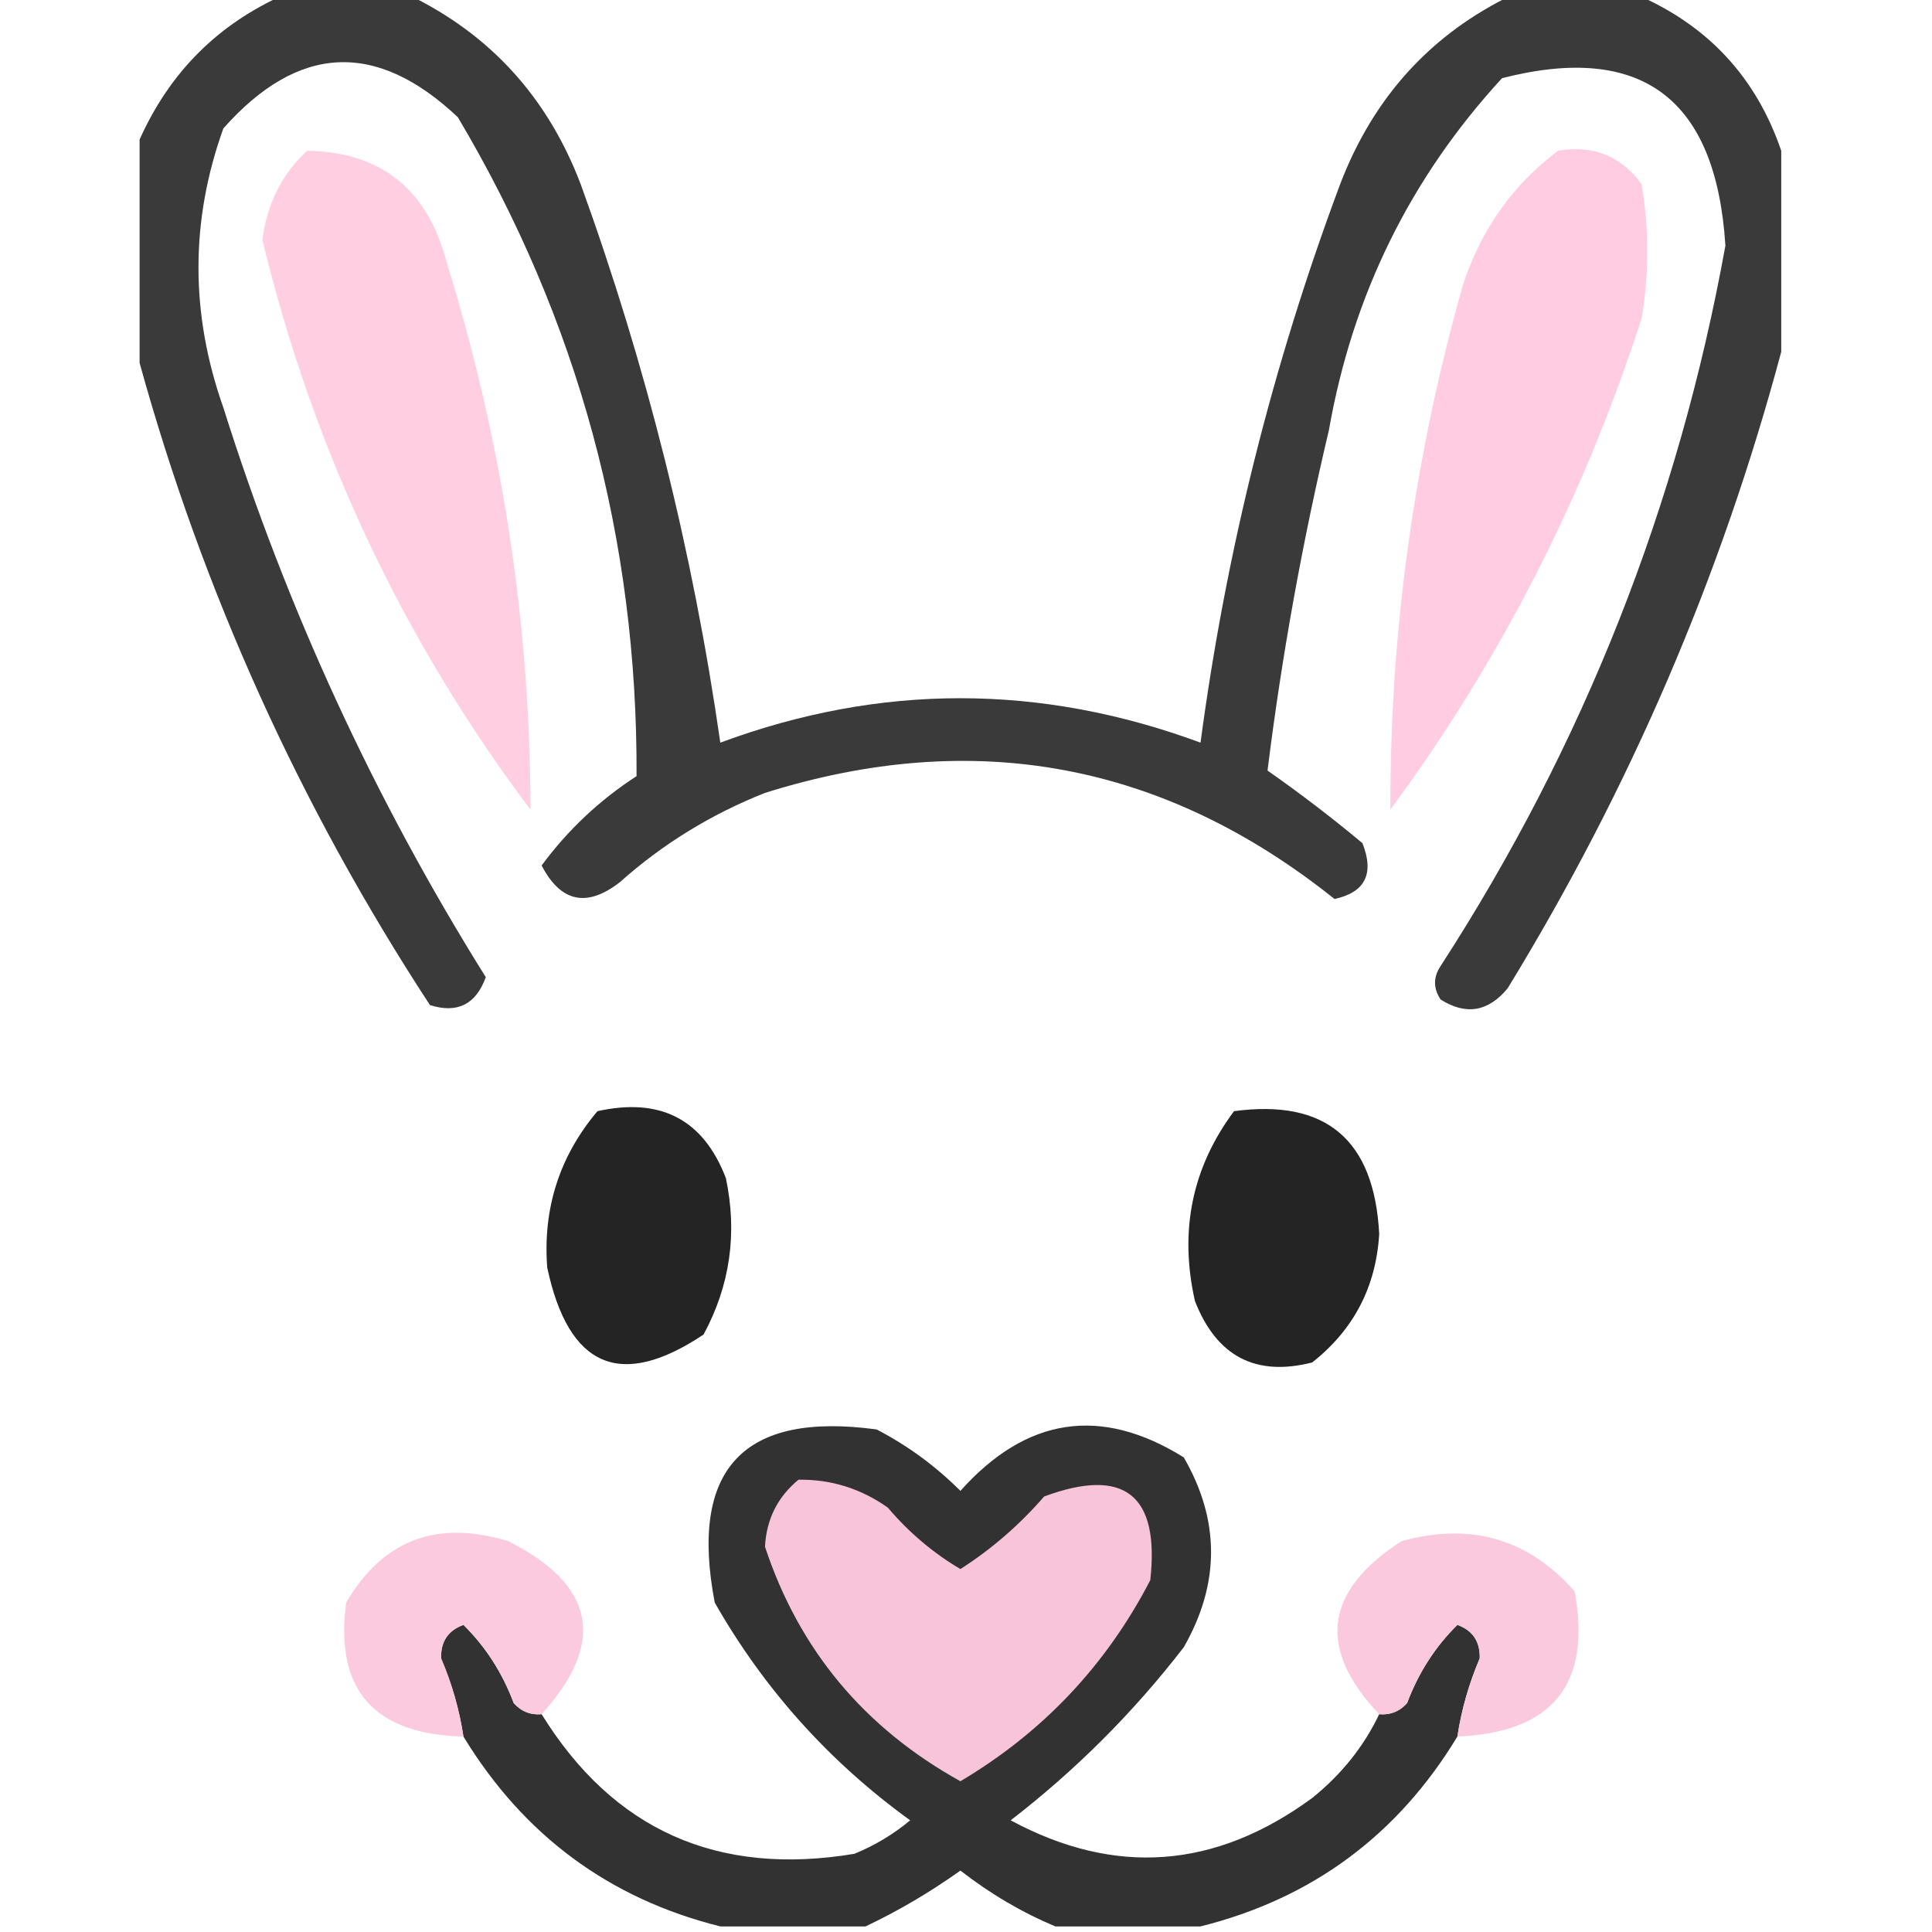
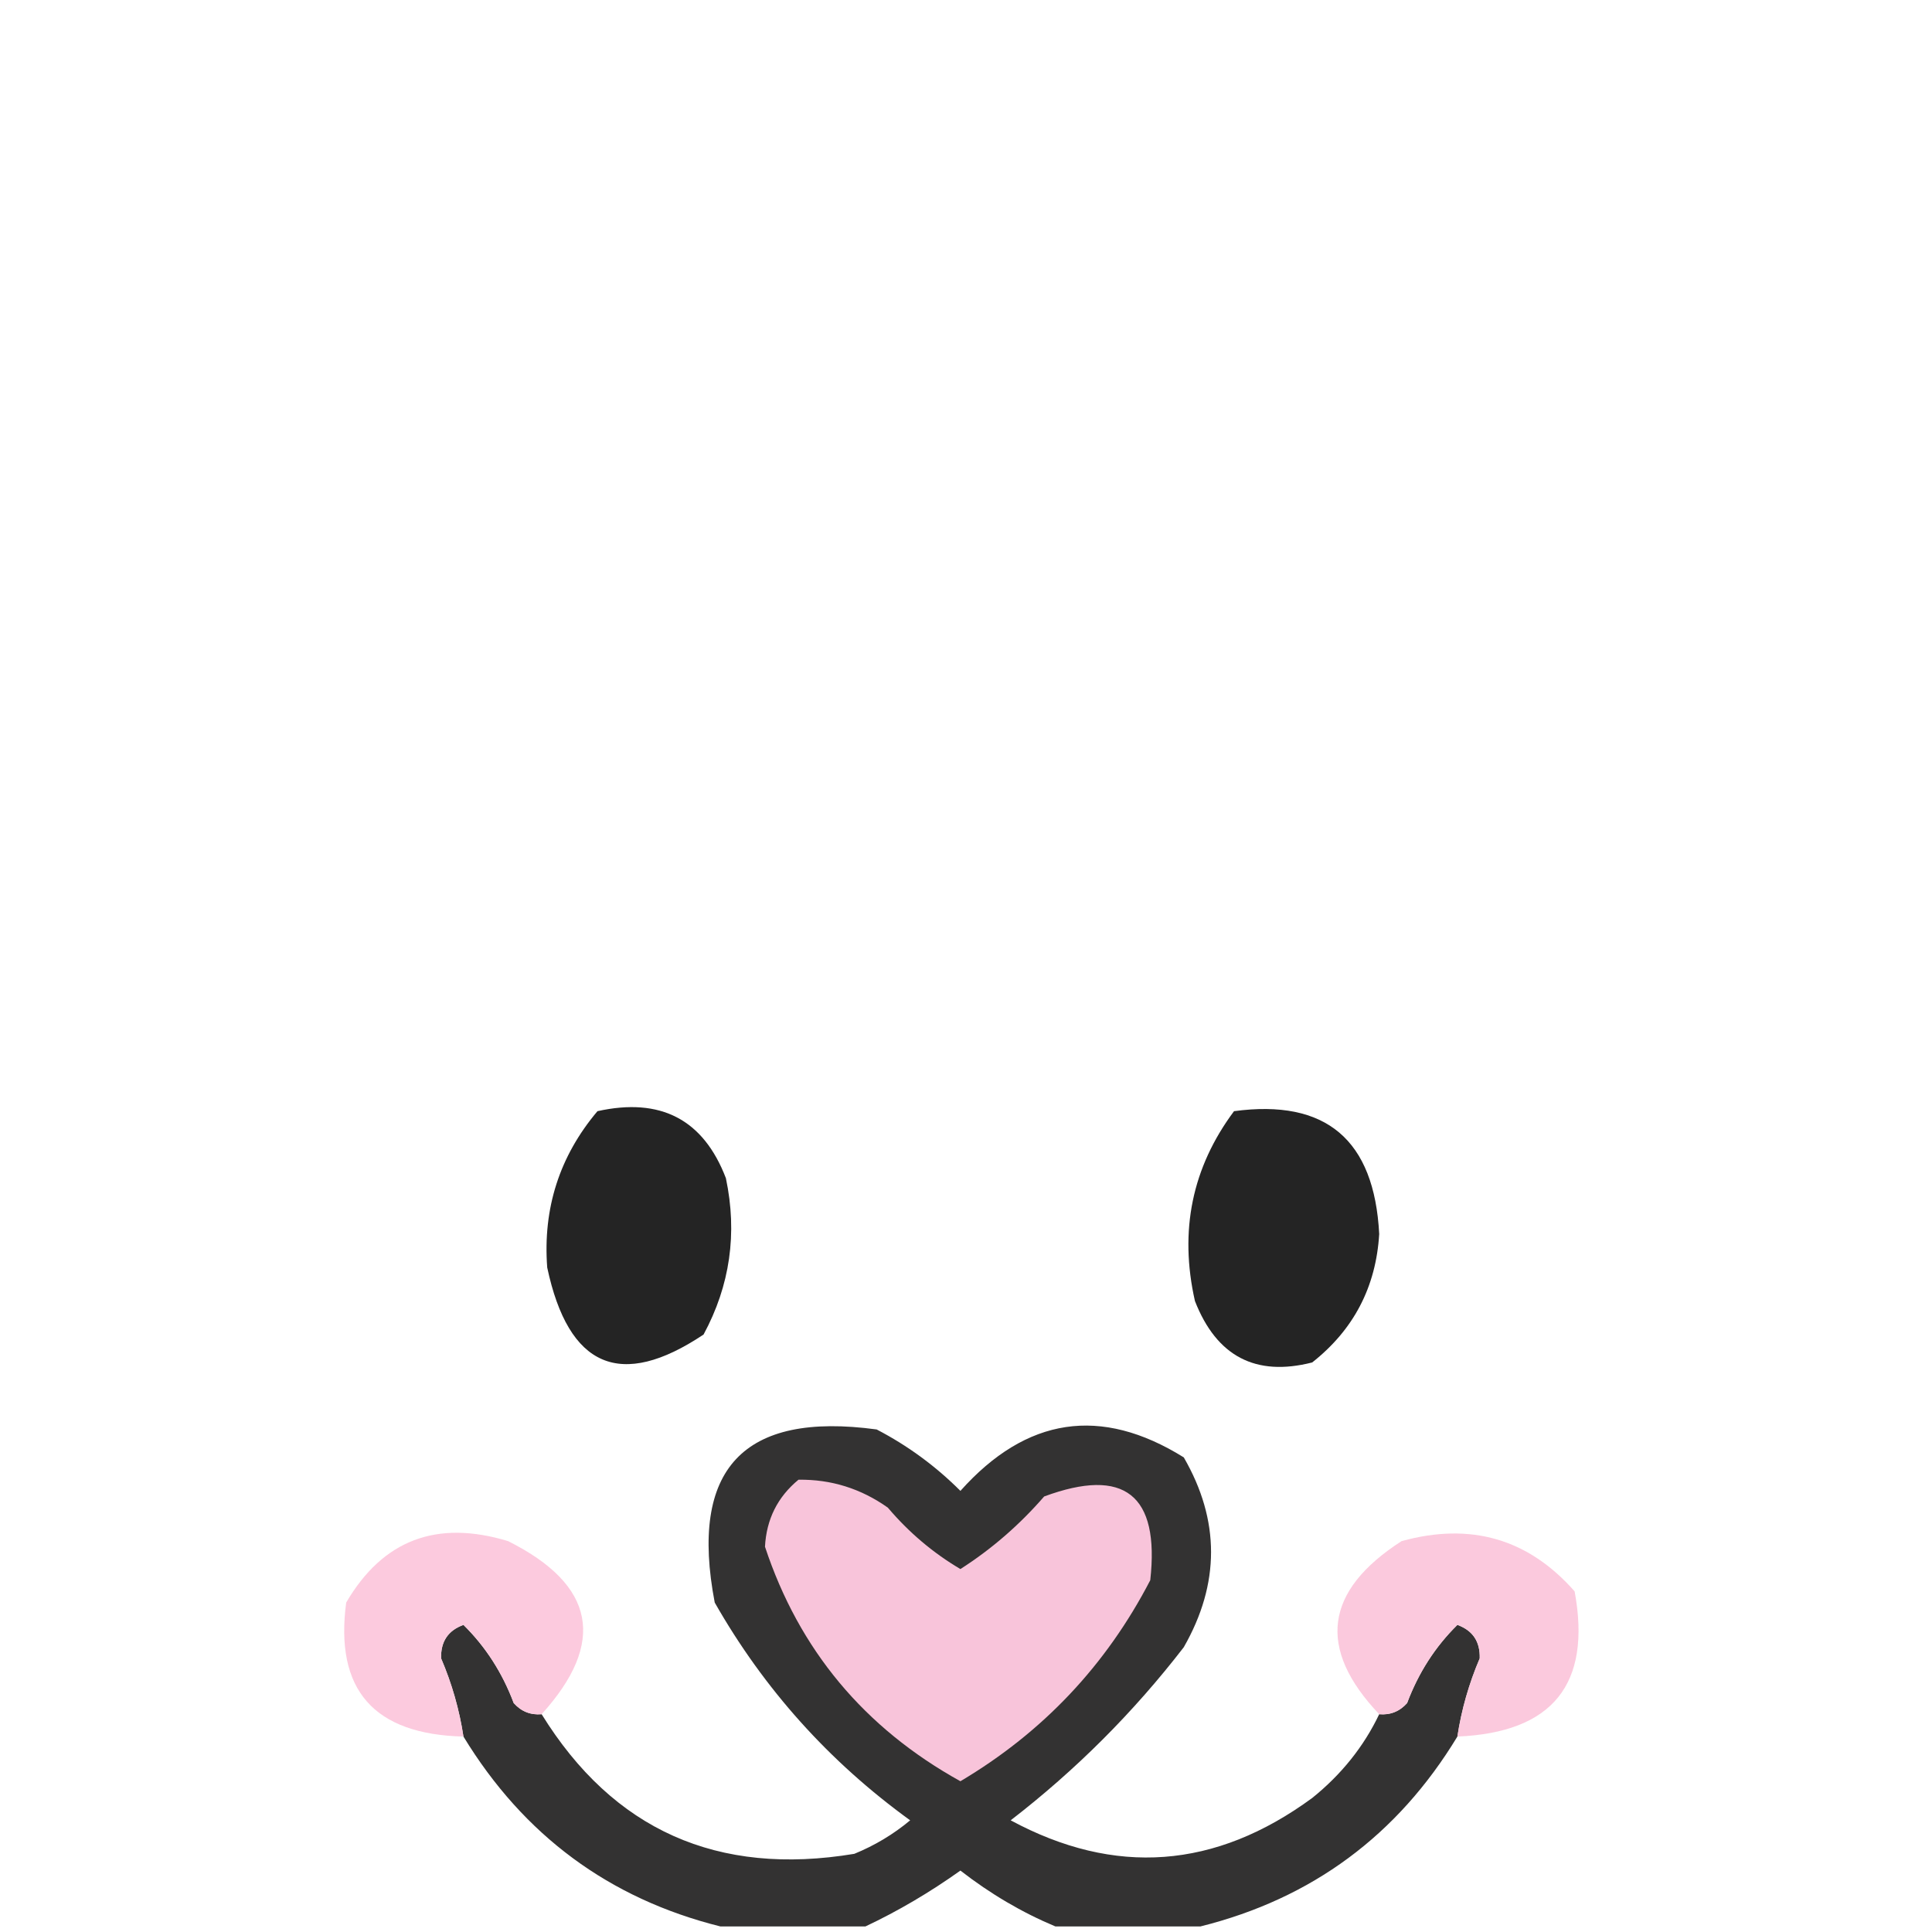
<svg xmlns="http://www.w3.org/2000/svg" version="1.1" width="1.5em" height="1.5em" viewBox="0 0 147 173" style="shape-rendering:geometricPrecision; text-rendering:geometricPrecision; image-rendering:optimizeQuality; fill-rule:evenodd; clip-rule:evenodd">
  <g>
-     <path style="opacity:0.77" fill="#000000" d="M 12.5,-0.5 C 16.167,-0.5 19.833,-0.5 23.5,-0.5C 30.871,3.043 36.038,8.709 39,16.5C 44.88,32.73 49.047,49.397 51.5,66.5C 65.808,61.195 80.141,61.195 94.5,66.5C 96.784,49.365 100.95,32.698 107,16.5C 109.989,8.685 115.156,3.018 122.5,-0.5C 126.167,-0.5 129.833,-0.5 133.5,-0.5C 139.923,2.256 144.257,6.922 146.5,13.5C 146.5,19.5 146.5,25.5 146.5,31.5C 141.124,51.598 132.957,70.598 122,88.5C 120.267,90.602 118.267,90.935 116,89.5C 115.333,88.5 115.333,87.5 116,86.5C 128.794,66.738 137.294,45.238 141.5,22C 140.668,8.805 134.002,3.805 121.5,7C 113.289,15.924 108.122,26.424 106,38.5C 103.605,48.612 101.771,58.779 100.5,69C 103.423,71.046 106.257,73.212 109,75.5C 110.08,78.237 109.246,79.904 106.5,80.5C 91.226,68.287 74.226,65.12 55.5,71C 50.665,72.914 46.331,75.581 42.5,79C 39.545,81.291 37.212,80.791 35.5,77.5C 37.854,74.312 40.688,71.645 44,69.5C 44.096,48.287 38.762,28.62 28,10.5C 20.701,3.605 13.7,3.939 7,11.5C 4.03,19.772 4.03,28.105 7,36.5C 12.677,54.519 20.51,71.519 30.5,87.5C 29.616,89.942 27.949,90.775 25.5,90C 13.831,72.148 5.165,52.982 -0.5,32.5C -0.5,25.833 -0.5,19.167 -0.5,12.5C 2.192,6.475 6.525,2.141 12.5,-0.5 Z" />
-   </g>
+     </g>
  <g>
-     <path style="opacity:0.932" fill="#ffcadf" d="M 14.5,13.5 C 21.121,13.609 25.287,16.942 27,23.5C 31.982,39.544 34.482,55.877 34.5,72.5C 23.041,57.242 15.04,40.242 10.5,21.5C 10.9,18.259 12.233,15.593 14.5,13.5 Z" />
-   </g>
+     </g>
  <g>
-     <path style="opacity:0.945" fill="#ffc9df" d="M 126.5,13.5 C 129.652,12.959 132.152,13.959 134,16.5C 134.667,20.5 134.667,24.5 134,28.5C 128.843,44.483 121.343,59.15 111.5,72.5C 111.46,56.613 113.626,40.947 118,25.5C 119.629,20.55 122.462,16.55 126.5,13.5 Z" />
-   </g>
+     </g>
  <g>
    <path style="opacity:0.857" fill="#000000" d="M 40.5,99.5 C 46.156,98.243 49.989,100.243 52,105.5C 53.041,110.44 52.374,115.106 50,119.5C 42.574,124.461 37.907,122.461 36,113.5C 35.602,108.196 37.102,103.529 40.5,99.5 Z" />
  </g>
  <g>
    <path style="opacity:0.859" fill="#000000" d="M 97.5,99.5 C 105.73,98.388 110.063,102.054 110.5,110.5C 110.215,115.238 108.215,119.071 104.5,122C 99.438,123.291 95.938,121.458 94,116.5C 92.578,110.206 93.745,104.539 97.5,99.5 Z" />
  </g>
  <g>
    <path style="opacity:0.811" fill="#040303" d="M 110.5,153.5 C 111.496,153.586 112.329,153.252 113,152.5C 114.015,149.79 115.515,147.457 117.5,145.5C 118.881,146 119.547,147 119.5,148.5C 118.533,150.762 117.866,153.095 117.5,155.5C 112.146,164.339 104.48,170.006 94.5,172.5C 90.167,172.5 85.833,172.5 81.5,172.5C 78.516,171.252 75.682,169.585 73,167.5C 70.254,169.455 67.42,171.122 64.5,172.5C 60.167,172.5 55.833,172.5 51.5,172.5C 41.56,170.018 33.893,164.352 28.5,155.5C 28.134,153.095 27.467,150.762 26.5,148.5C 26.453,147 27.119,146 28.5,145.5C 30.485,147.457 31.985,149.79 33,152.5C 33.671,153.252 34.504,153.586 35.5,153.5C 41.919,163.871 51.253,168.038 63.5,166C 65.332,165.252 66.999,164.252 68.5,163C 61.242,157.744 55.409,151.244 51,143.5C 48.714,131.541 53.547,126.374 65.5,128C 68.281,129.447 70.781,131.28 73,133.5C 78.913,126.882 85.58,125.882 93,130.5C 96.257,136.138 96.257,141.804 93,147.5C 88.5,153.333 83.333,158.5 77.5,163C 86.83,168.029 95.83,167.362 104.5,161C 107.118,158.894 109.118,156.394 110.5,153.5 Z" />
  </g>
  <g>
    <path style="opacity:1" fill="#f8c4da" d="M 58.5,132.5 C 61.425,132.46 64.091,133.293 66.5,135C 68.385,137.222 70.552,139.056 73,140.5C 75.784,138.72 78.284,136.553 80.5,134C 87.684,131.346 90.851,133.846 90,141.5C 86.051,149.116 80.384,155.116 73,159.5C 64.386,154.728 58.553,147.728 55.5,138.5C 55.628,136.045 56.628,134.045 58.5,132.5 Z" />
  </g>
  <g>
    <path style="opacity:0.925" fill="#fbc6db" d="M 35.5,153.5 C 34.504,153.586 33.671,153.252 33,152.5C 31.985,149.79 30.485,147.457 28.5,145.5C 27.119,146 26.453,147 26.5,148.5C 27.467,150.762 28.134,153.095 28.5,155.5C 20.461,155.302 16.961,151.302 18,143.5C 21.277,137.891 26.11,136.058 32.5,138C 40.31,141.914 41.31,147.081 35.5,153.5 Z" />
  </g>
  <g>
    <path style="opacity:0.939" fill="#fbc6db" d="M 117.5,155.5 C 117.866,153.095 118.533,150.762 119.5,148.5C 119.547,147 118.881,146 117.5,145.5C 115.515,147.457 114.015,149.79 113,152.5C 112.329,153.252 111.496,153.586 110.5,153.5C 104.921,147.624 105.587,142.457 112.5,138C 118.694,136.289 123.86,137.789 128,142.5C 129.531,150.809 126.031,155.142 117.5,155.5 Z" />
  </g>
</svg>